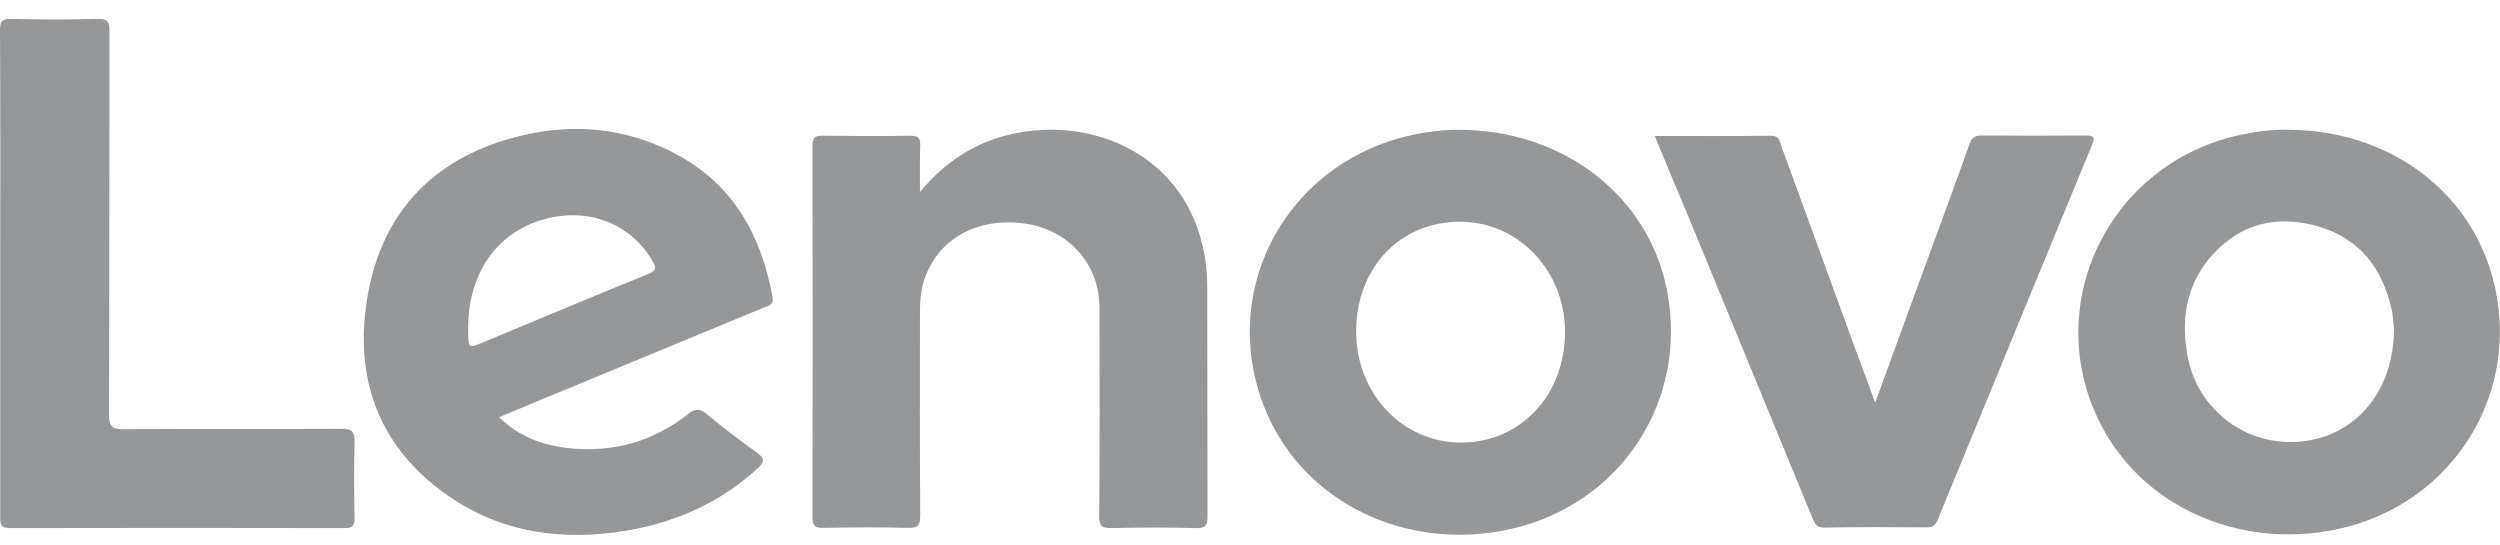
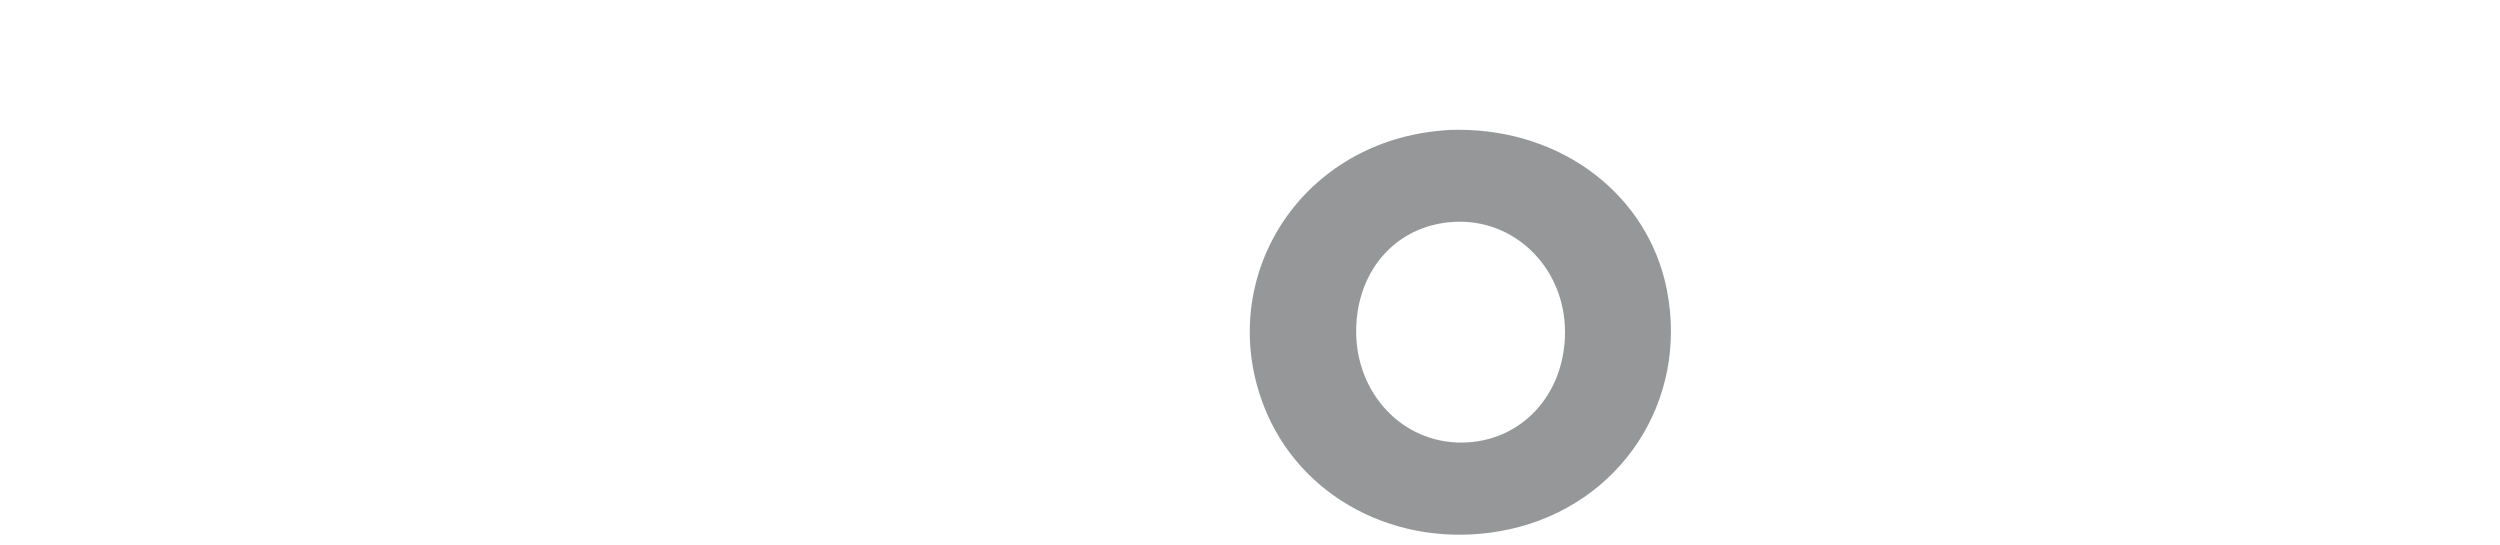
<svg xmlns="http://www.w3.org/2000/svg" width="101" height="22" viewBox="0 0 101 22" fill="none">
-   <path d="M20.163 16.855C20.989 17.661 21.956 18 23.012 18.109C24.795 18.289 26.399 17.831 27.803 16.725C28.092 16.496 28.281 16.496 28.56 16.735C29.208 17.273 29.885 17.791 30.573 18.279C30.921 18.528 30.881 18.677 30.593 18.936C29.088 20.31 27.305 21.097 25.323 21.435C22.723 21.873 20.242 21.535 18.051 19.991C15.192 17.98 14.255 15.102 14.883 11.777C15.53 8.391 17.702 6.29 21.039 5.484C23.191 4.966 25.333 5.165 27.325 6.231C29.626 7.465 30.752 9.496 31.21 11.996C31.27 12.344 31.041 12.344 30.861 12.424C28.431 13.43 26 14.435 23.57 15.441C22.464 15.889 21.338 16.367 20.163 16.855ZM18.917 13.171C18.917 13.27 18.917 13.37 18.917 13.469C18.927 14.077 18.927 14.067 19.495 13.838C21.727 12.912 23.948 11.976 26.189 11.07C26.528 10.93 26.518 10.811 26.359 10.542C25.522 9.098 23.918 8.421 22.215 8.799C20.202 9.238 18.937 10.92 18.917 13.171Z" fill="#2E3132" fill-opacity="0.5" />
-   <path d="M92.415 5.244C96.439 5.244 99.737 7.644 100.703 11.219C101.948 15.819 99.109 20.399 94.407 21.385C90.413 22.221 86.468 20.429 84.794 16.994C82.473 12.234 85.233 6.609 90.472 5.454C91.13 5.314 91.807 5.225 92.415 5.244ZM96.718 13.32C96.698 13.16 96.689 12.842 96.629 12.533C96.26 10.83 95.314 9.606 93.59 9.128C91.967 8.68 90.512 9.038 89.377 10.303C88.341 11.458 88.102 12.852 88.371 14.355C88.769 16.586 90.801 18.089 93.033 17.83C95.194 17.581 96.689 15.809 96.718 13.32Z" fill="#2E3132" fill-opacity="0.5" />
  <path d="M58.934 5.244C63.157 5.244 66.594 7.913 67.341 11.707C68.228 16.207 65.468 20.399 60.976 21.385C56.852 22.281 52.787 20.359 51.193 16.725C49.032 11.766 52.05 6.23 57.579 5.354C58.057 5.284 58.525 5.234 58.934 5.244ZM58.983 8.958C56.563 8.958 54.799 10.81 54.789 13.37C54.779 15.899 56.662 17.89 59.043 17.88C61.434 17.87 63.217 15.968 63.227 13.429C63.237 10.95 61.354 8.958 58.983 8.958Z" fill="#2E3132" fill-opacity="0.5" />
-   <path d="M37.167 7.754C38.203 6.509 39.418 5.743 40.883 5.414C44.13 4.687 47.946 6.24 48.663 10.313C48.743 10.751 48.773 11.199 48.773 11.647C48.782 14.714 48.773 17.781 48.782 20.858C48.782 21.226 48.703 21.346 48.314 21.335C47.188 21.306 46.053 21.306 44.927 21.335C44.519 21.346 44.399 21.256 44.409 20.828C44.429 18.02 44.429 15.222 44.419 12.414C44.409 10.671 43.184 9.297 41.441 9.038C39.478 8.75 37.864 9.656 37.326 11.348C37.197 11.747 37.167 12.155 37.167 12.573C37.167 15.331 37.157 18.079 37.177 20.838C37.177 21.236 37.077 21.335 36.689 21.326C35.543 21.296 34.398 21.306 33.252 21.326C32.943 21.326 32.824 21.266 32.824 20.917C32.834 15.909 32.834 10.9 32.824 5.892C32.824 5.543 32.943 5.474 33.252 5.484C34.428 5.494 35.613 5.504 36.788 5.484C37.097 5.484 37.187 5.573 37.177 5.882C37.157 6.46 37.167 7.047 37.167 7.754Z" fill="#2E3132" fill-opacity="0.5" />
-   <path d="M66.853 5.494C68.477 5.494 70.021 5.503 71.565 5.484C71.874 5.484 71.894 5.693 71.963 5.892C72.95 8.6 73.936 11.299 74.922 14.007C75.191 14.734 75.46 15.461 75.759 16.267C76.626 13.887 77.462 11.587 78.309 9.287C78.727 8.132 79.156 6.987 79.564 5.832C79.654 5.563 79.773 5.474 80.062 5.474C81.457 5.484 82.852 5.484 84.246 5.474C84.575 5.474 84.655 5.523 84.515 5.862C82.433 10.91 80.351 15.959 78.279 21.007C78.189 21.226 78.08 21.305 77.841 21.305C76.466 21.296 75.081 21.286 73.707 21.316C73.368 21.325 73.308 21.126 73.209 20.897C71.525 16.795 69.832 12.693 68.148 8.6C67.72 7.595 67.301 6.589 66.853 5.494Z" fill="#2E3132" fill-opacity="0.5" />
-   <path d="M0.01 11.04C0.01 7.764 0.02 4.498 0 1.232C0 0.863 0.08 0.754 0.458 0.764C1.624 0.794 2.779 0.794 3.945 0.764C4.353 0.754 4.423 0.893 4.423 1.262C4.413 6.419 4.423 11.577 4.403 16.735C4.403 17.203 4.503 17.342 4.991 17.342C7.93 17.313 10.868 17.342 13.807 17.323C14.225 17.323 14.335 17.442 14.325 17.85C14.295 18.876 14.305 19.911 14.325 20.937C14.325 21.236 14.245 21.335 13.937 21.335C9.424 21.325 4.911 21.325 0.398 21.335C0.03 21.335 0.01 21.176 0.01 20.887C0.01 17.601 0.01 14.325 0.01 11.04Z" fill="#2E3132" fill-opacity="0.5" />
</svg>